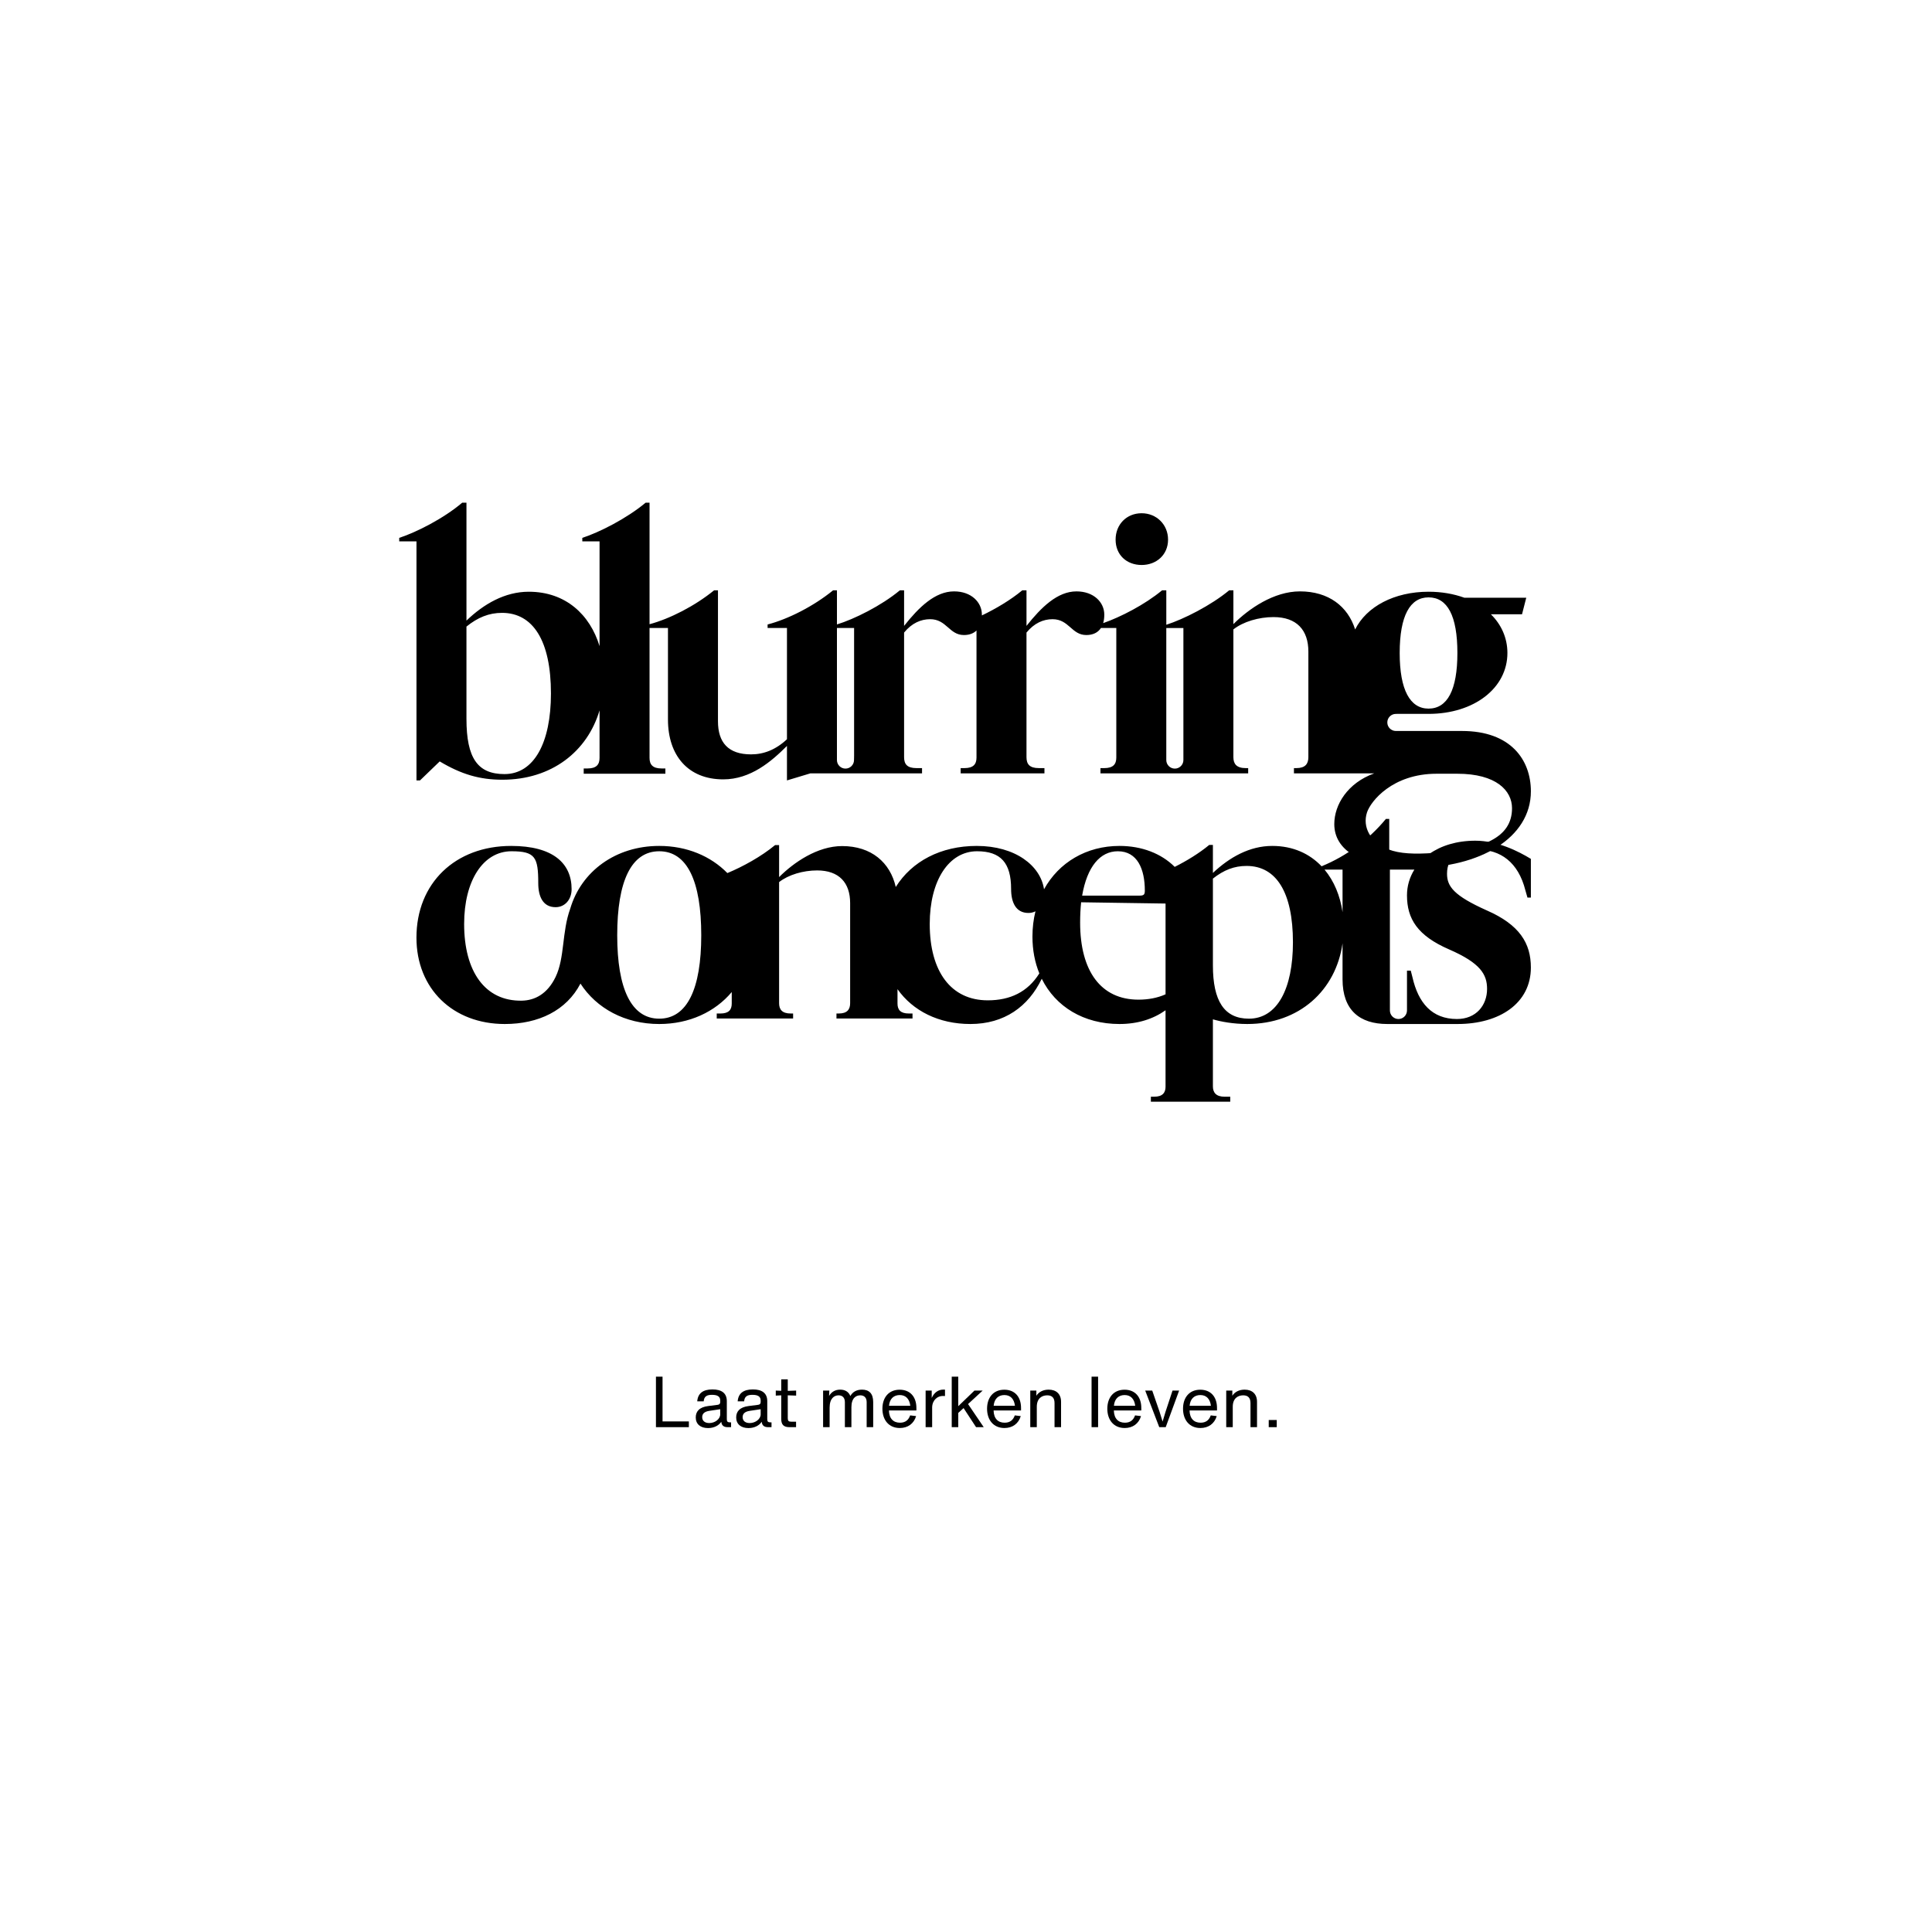
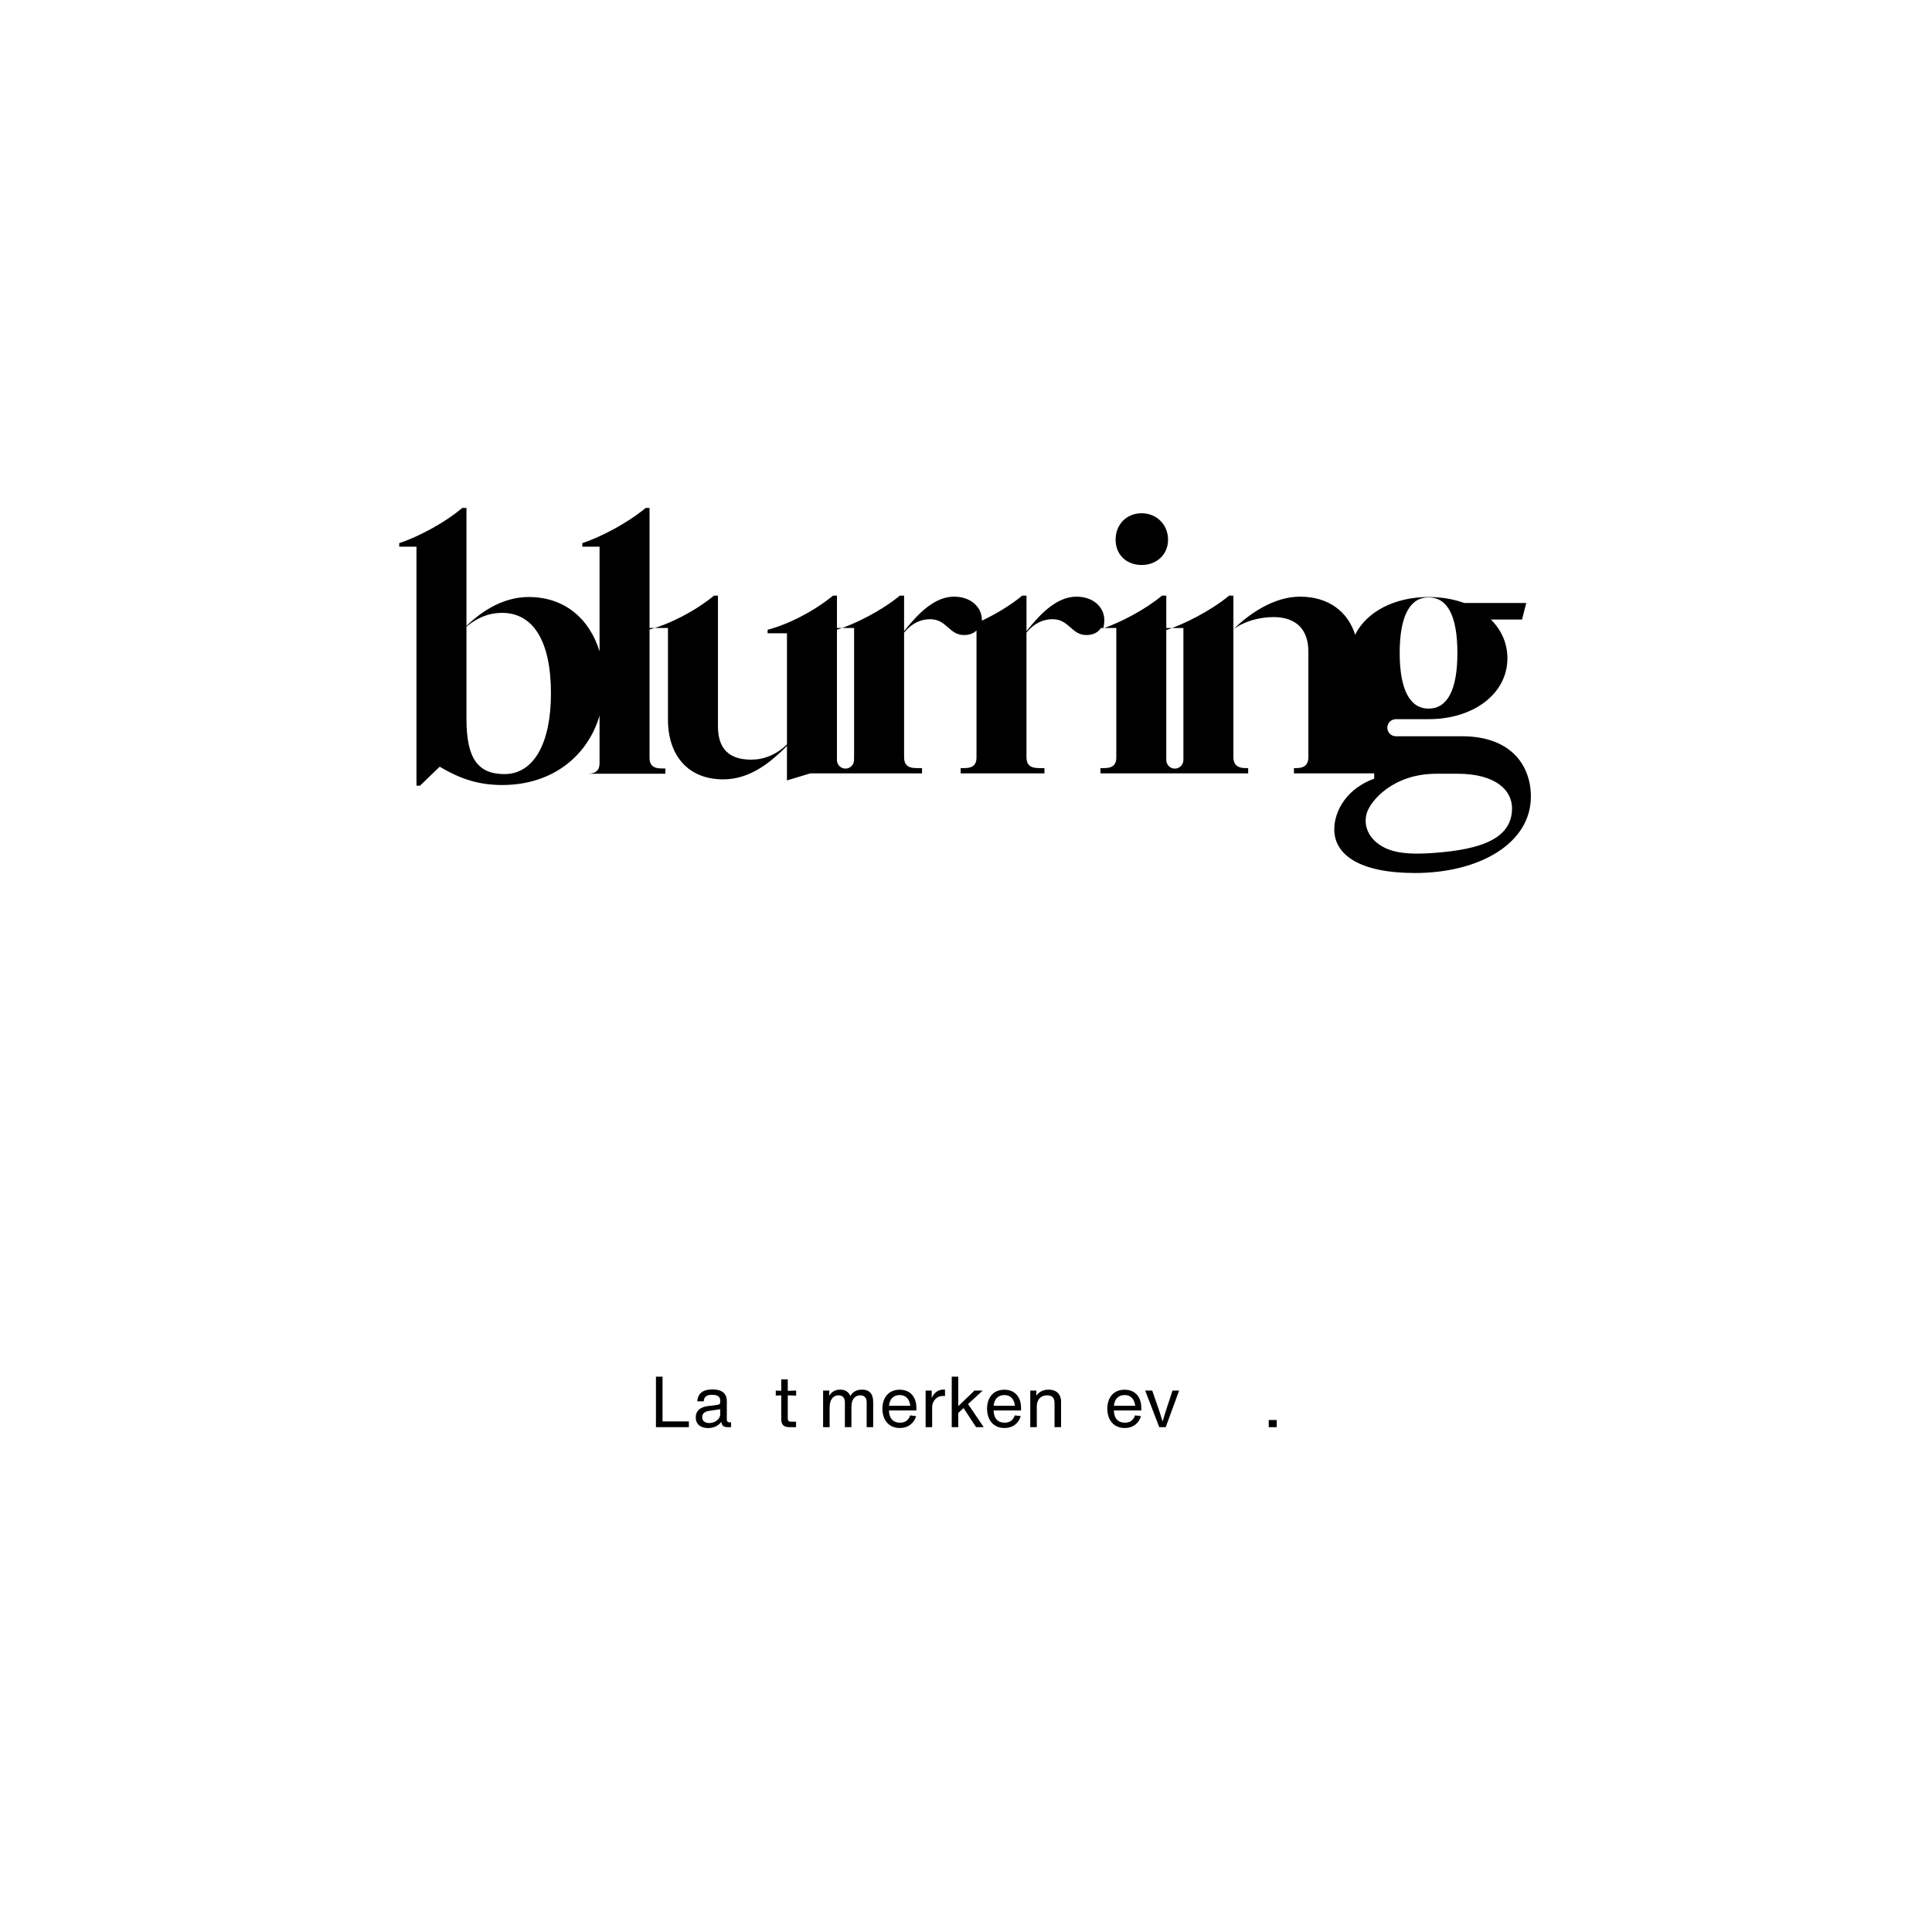
<svg xmlns="http://www.w3.org/2000/svg" clip-rule="evenodd" fill-rule="evenodd" stroke-linejoin="round" stroke-miterlimit="2" viewBox="0 0 1280 1280">
  <g transform="translate(0 -7002.28)">
    <path d="m0 7002.28h1280v1280h-1280z" fill="none" />
    <g fill-rule="nonzero">
-       <path d="m5834.39 1195.08c45.31-18.58 85.64-48.66 115.48-85.06h5.99v62.87h72c20.75-14.71 48.86-23.74 82.63-23.74 39.94 0 77.56 19.13 99.68 32.64v69.44h-6.15l-3.68-12.91c-12.91-51-44.99-73.19-86.16-73.19-32.57 0-54.55 12.66-54.55 43.39 0 22.73 12.28 39.32 71.27 65.74 58.99 25.81 79.27 58.99 79.27 102.62 0 63.9-55.92 101.38-131.49 101.38h-126.42c-49.1 0-80.23-24.55-80.23-80.23v-64.66c-11.92 84.42-77.61 144.89-171.1 144.89-25.15 0-47.3-4.19-61.67-8.38v120.35c0 11.38 5.99 18.57 20.96 18.57h10.18v8.98h-142.51v-8.98h5.99c14.97 0 20.36-7.19 20.36-17.97v-137.22c-22.43 15.83-50.07 24.65-82.71 24.65-64.21 0-114.77-31.06-139.56-81.25-23.98 49.95-67.16 81.25-128.09 81.25-56.85 0-103.27-23.5-130.9-62.55v25.72c0 11.38 5.39 17.97 20.36 17.97h6.59v8.98h-136.53v-8.98h4.19c14.97 0 20.36-7.19 20.36-18.56v-179.65c0-36.53-19.76-58.68-59.28-58.68-25.15 0-51.5 7.78-68.27 20.95v217.38c0 11.37 5.39 18.56 20.96 18.56h4.19v8.98h-137.13v-8.98h6.59c14.97 0 20.36-6.59 20.36-17.97v-20.56c-29.87 35.56-76.01 57.39-130.2 57.39-61.52 0-112.68-28.15-141.42-72.57-25.14 48.35-75.32 72.57-135.81 72.57-93.4 0-158.67-63.47-158.67-155.08 0-97.6 69.45-164.66 170.05-164.66 74.84 0 108.54 30.95 108.54 77.65 0 18.56-11.98 32.33-28.75 32.33-22.75 0-31.14-19.16-31.14-43.11 0-46.71-5.54-57.29-48.05-57.29-50.9 0-85.03 52.69-85.03 130.53 0 85.63 37.74 138.93 103.59 137.72 23.15-.43 45.87-11.91 60.63-42.58 16.65-34.59 11.03-80.65 26.29-122.6 19.73-66.87 81.32-112.65 159.77-112.65 49.65 0 92.54 18.33 122.34 48.74 27.46-11.35 60.95-29.71 85.7-50.26h7.19v57.48c26.35-26.35 68.87-55.69 113.18-55.69 52.59 0 86.27 29.6 96.27 73.47 28.72-45.91 80.6-73.74 145.41-73.74 69.35 0 114.55 35.48 120.8 77.85 26.5-48.13 76.08-77.85 135.47-77.85 40.09 0 75.11 13.61 99.15 37.62 21.51-10.76 44.05-24.51 61.99-39.41h6.59v50.29c29.94-28.14 65.86-48.5 106.58-48.5 37.23 0 67.07 13.94 88.55 36.56zm166.61 5.96h-43.95v10.48 242.44c0 8.47 6.87 15.34 15.34 15.34 8.46 0 15.33-6.87 15.33-15.34l.01.74v-72.29h6.76l3.08 11.93c10.44 46.08 35.02 74.96 79.88 74.96 34.41 0 54.07-24.58 54.07-54.07 0-25.81-11.68-46.34-68.21-70.92s-75.58-54.69-75.58-97.08c0-16.53 4.62-32.31 13.27-46.19zm-361.74 16.16v155.68c0 64.07 20.36 95.8 64.67 95.8 50.89 0 79.03-53.88 79.03-137.11 0-89.82-29.93-137.12-83.22-137.12-22.16 0-40.72 7.18-60.48 22.75zm-994.09-49.1c-50.3 0-75.44 53.89-75.44 150.89 0 95.8 25.14 149.69 75.44 149.69s75.44-53.89 75.44-149.69c0-97-25.14-150.89-75.44-150.89zm675.49 107.84c-3.74 1.89-7.98 2.94-12.6 2.94-22.75 0-31.13-19.17-31.13-43.12 0-46.7-18.56-67.66-61.07-67.66-50.9 0-85.03 52.7-85.03 130.53 0 85.63 38.32 137.12 104.19 137.12 40.22 0 71.62-14.89 92.61-48.37-8.04-19.64-12.38-41.84-12.38-65.99 0-16.01 1.87-31.22 5.41-45.45zm233.58-13.96-151.57-2.27c-1.2 11.38-1.8 23.36-1.8 36.53 0 86.82 37.13 138.31 104.79 138.31 17.47 0 33.89-3.04 48.58-9.59zm285.44-60.94c17.16 20.57 28.14 47.18 32.35 76.5v-76.5zm-371.15-32.94c-31.73 0-55.08 27.55-64.06 79.64h102.98c7.79 0 9.58-1.8 9.58-8.98 0-38.32-13.17-70.66-48.5-70.66z" transform="matrix(.369 0 0 .369 -1277.309 7135.233)" />
-       <path d="m5928.86 1028.28h-144.1v-9.48h4.42c15.8 0 21.49-7.58 21.49-19.592v-189.619c0-38.556-20.86-61.942-62.57-61.942-26.55 0-54.36 8.217-72.06 22.122v229.439c0 12.012 5.69 19.592 22.12 19.592h4.43v9.48c-45.43 0-128.44 0-128.44 0h-136.77v-9.48h6.95c15.81 0 21.49-6.95 21.49-18.96v-232.599h-27.56c-5.46 8.347-14.46 12.645-26.25 12.645-26.55 0-30.97-28.442-60.68-28.442-16.43 0-32.86 6.952-46.77 24.018v223.747c0 12.641 5.69 19.591 22.12 19.591h10.12v9.48h-150.43v-9.48h6.95c15.8 0 21.49-6.95 21.49-18.959v-228.1c-5.48 5.384-13.13 8.14-22.57 8.14-26.55 0-30.97-28.442-60.68-28.442-16.43 0-32.87 6.952-46.77 24.018v223.746c0 12.637 5.69 19.597 22.12 19.597h10.11v9.48h-154.42c-25.84 0-46.09-.03-46.2 0-23.66 7.06-41.91 12.64-41.91 12.64v-61.935c-27.81 27.815-65.11 60.045-114.41 60.045-63.2 0-99.24-42.982-99.24-107.455v-164.341h-33.08v233.236c0 12.01 5.69 18.96 21.49 18.96h6.95v9.48h-146.64v-9.48h6.95c15.81 0 21.49-6.95 21.49-18.96v-85.317c-21.87 73.942-86.15 124.507-174.49 124.507-40.45 0-73.32-9.48-112.5-32.87l-35.4 34.13h-6.32v-429.169h-30.97v-6.321c30.97-10.113 79.64-34.763 113.14-63.206h7.58v211.741c30.97-29.707 68.9-51.829 111.88-51.829 66.29 0 109.94 41.254 127.08 97.691v-188.076h-30.97v-6.321c30.97-10.113 79.64-34.763 113.77-63.206h6.96v218.253c36.38-9.749 81.65-32.861 115.89-60.867h6.96v235.129c0 37.917 18.33 59.413 59.41 59.413 22.75 0 44.24-8.225 64.47-27.183v-199.735h-34.77v-6.315c36.67-9.479 82.8-32.871 117.56-61.309h6.96v61.257c30.97-9.515 79.53-33.497 112.96-61.257h7.59v63.838c26.55-33.499 55.62-61.942 89.75-61.942 30.97 0 49.93 19.594 49.93 41.716 0 .487 0 .97-.01 1.449 24.75-11.794 51.59-27.685 72.52-45.056h7.58v63.838c26.55-33.499 55.62-61.941 89.75-61.941 30.97 0 49.93 19.593 49.93 41.715 0 5.75-.68 10.848-2.01 15.275 30.93-10.75 74.82-33.203 105.76-58.892h7.59v61.844c31.12-9.979 80.18-34.699 112.88-61.844h7.58v60.678c27.81-27.811 72.69-58.782 119.46-58.782 51.75 0 86.15 27.151 99.14 68.353 20.3-40.96 70.24-67.723 131.79-67.723 23.48 0 44.9 3.792 64.24 10.745h111.21l-7.6 29.707h-55.95c18.65 18.33 29.7 42.348 29.7 69.527 0 63.206-60.09 109.347-141.6 109.347-20.03 0-37 0-57.03 0-.31 0-.62.008-.92.025h-.75c-8.47 0-15.34 6.871-15.34 15.335 0 8.43 6.82 15.281 15.24 15.334h.1 118.79c87.73 0 123.65 52.104 123.65 108.364 0 84.06-92.56 137.15-207.92 137.15-100.16 0-145.06-32.86-145.06-78.37 0-34.77 24.01-73.95 71.68-91.02zm-12.95 70.16c-8.54 26.27 6.14 53.58 38.18 66.16 20.58 8.08 47.5 8.94 81.32 6.53 87.5-6.25 140.91-26.55 140.91-80.28 0-31.6-28.32-61.94-98.09-61.94 0 0 5.01 0-37.45 0-79.22 0-118.37 49.5-124.87 69.53zm-1616.87-333.73v165.601c0 70.789 20.23 99.229 68.27 99.229 53.09 0 83.43-56.249 83.43-144.738 0-94.809-32.24-144.742-87.86-144.742-23.39 0-43.61 8.216-63.84 24.65zm1287.24 239.65v-237.085h-30.71v237.085c0 8.46 6.88 15.34 15.36 15.34 8.47 0 15.35-6.88 15.35-15.34zm-591.42-1.02c.02-.17.03-.34.05-.5l.13-6.708v-228.892h-30.8v194.492h-.01v42.058c-.01.18-.01.37-.01.56 0 8.46 6.87 15.33 15.33 15.33 8.47 0 15.34-6.87 15.34-15.33 0-.34-.01-.68-.03-1.01zm979.76-191.225c0 66.366 18.65 99.866 51.81 99.866 33.85 0 51.8-33.5 51.8-99.866 0-66.999-17.95-99.866-51.8-99.866-33.16 0-51.81 32.867-51.81 99.866zm-463.29-158.013c26.55 0 47.41-18.33 47.41-45.509s-20.86-47.405-47.41-47.405c-27.18 0-46.77 20.226-46.77 47.405s19.59 45.509 46.77 45.509z" transform="matrix(.369 0 0 .369 -1277.309 7135.233)" />
+       <path d="m5928.86 1028.28h-144.1v-9.48h4.42c15.8 0 21.49-7.58 21.49-19.592v-189.619c0-38.556-20.86-61.942-62.57-61.942-26.55 0-54.36 8.217-72.06 22.122v229.439c0 12.012 5.69 19.592 22.12 19.592h4.43v9.48c-45.43 0-128.44 0-128.44 0h-136.77v-9.48h6.95c15.81 0 21.49-6.95 21.49-18.96v-232.599h-27.56c-5.46 8.347-14.46 12.645-26.25 12.645-26.55 0-30.97-28.442-60.68-28.442-16.43 0-32.86 6.952-46.77 24.018v223.747c0 12.641 5.69 19.591 22.12 19.591h10.12v9.48h-150.43v-9.48h6.95c15.8 0 21.49-6.95 21.49-18.959v-228.1c-5.48 5.384-13.13 8.14-22.57 8.14-26.55 0-30.97-28.442-60.68-28.442-16.43 0-32.87 6.952-46.77 24.018v223.746c0 12.637 5.69 19.597 22.12 19.597h10.11v9.48h-154.42c-25.84 0-46.09-.03-46.2 0-23.66 7.06-41.91 12.64-41.91 12.64v-61.935c-27.81 27.815-65.11 60.045-114.41 60.045-63.2 0-99.24-42.982-99.24-107.455v-164.341h-33.08v233.236c0 12.01 5.69 18.96 21.49 18.96h6.95v9.48h-146.64h6.95c15.81 0 21.49-6.95 21.49-18.96v-85.317c-21.87 73.942-86.15 124.507-174.49 124.507-40.45 0-73.32-9.48-112.5-32.87l-35.4 34.13h-6.32v-429.169h-30.97v-6.321c30.97-10.113 79.64-34.763 113.14-63.206h7.58v211.741c30.97-29.707 68.9-51.829 111.88-51.829 66.29 0 109.94 41.254 127.08 97.691v-188.076h-30.97v-6.321c30.97-10.113 79.64-34.763 113.77-63.206h6.96v218.253c36.38-9.749 81.65-32.861 115.89-60.867h6.96v235.129c0 37.917 18.33 59.413 59.41 59.413 22.75 0 44.24-8.225 64.47-27.183v-199.735h-34.77v-6.315c36.67-9.479 82.8-32.871 117.56-61.309h6.96v61.257c30.97-9.515 79.53-33.497 112.96-61.257h7.59v63.838c26.55-33.499 55.62-61.942 89.75-61.942 30.97 0 49.93 19.594 49.93 41.716 0 .487 0 .97-.01 1.449 24.75-11.794 51.59-27.685 72.52-45.056h7.58v63.838c26.55-33.499 55.62-61.941 89.75-61.941 30.97 0 49.93 19.593 49.93 41.715 0 5.75-.68 10.848-2.01 15.275 30.93-10.75 74.82-33.203 105.76-58.892h7.59v61.844c31.12-9.979 80.18-34.699 112.88-61.844h7.58v60.678c27.81-27.811 72.69-58.782 119.46-58.782 51.75 0 86.15 27.151 99.14 68.353 20.3-40.96 70.24-67.723 131.79-67.723 23.48 0 44.9 3.792 64.24 10.745h111.21l-7.6 29.707h-55.95c18.65 18.33 29.7 42.348 29.7 69.527 0 63.206-60.09 109.347-141.6 109.347-20.03 0-37 0-57.03 0-.31 0-.62.008-.92.025h-.75c-8.47 0-15.34 6.871-15.34 15.335 0 8.43 6.82 15.281 15.24 15.334h.1 118.79c87.73 0 123.65 52.104 123.65 108.364 0 84.06-92.56 137.15-207.92 137.15-100.16 0-145.06-32.86-145.06-78.37 0-34.77 24.01-73.95 71.68-91.02zm-12.95 70.16c-8.54 26.27 6.14 53.58 38.18 66.16 20.58 8.08 47.5 8.94 81.32 6.53 87.5-6.25 140.91-26.55 140.91-80.28 0-31.6-28.32-61.94-98.09-61.94 0 0 5.01 0-37.45 0-79.22 0-118.37 49.5-124.87 69.53zm-1616.87-333.73v165.601c0 70.789 20.23 99.229 68.27 99.229 53.09 0 83.43-56.249 83.43-144.738 0-94.809-32.24-144.742-87.86-144.742-23.39 0-43.61 8.216-63.84 24.65zm1287.24 239.65v-237.085h-30.71v237.085c0 8.46 6.88 15.34 15.36 15.34 8.47 0 15.35-6.88 15.35-15.34zm-591.42-1.02c.02-.17.03-.34.05-.5l.13-6.708v-228.892h-30.8v194.492h-.01v42.058c-.01.18-.01.37-.01.56 0 8.46 6.87 15.33 15.33 15.33 8.47 0 15.34-6.87 15.34-15.33 0-.34-.01-.68-.03-1.01zm979.76-191.225c0 66.366 18.65 99.866 51.81 99.866 33.85 0 51.8-33.5 51.8-99.866 0-66.999-17.95-99.866-51.8-99.866-33.16 0-51.81 32.867-51.81 99.866zm-463.29-158.013c26.55 0 47.41-18.33 47.41-45.509s-20.86-47.405-47.41-47.405c-27.18 0-46.77 20.226-46.77 47.405s19.59 45.509 46.77 45.509z" transform="matrix(.369 0 0 .369 -1277.309 7135.233)" />
      <g transform="matrix(2.557 0 0 1.438 -1383.19 5057.768)">
        <path d="m712.609 2007.12v-20.62h-1.71v23.27h8.53v-2.65z" />
        <path d="m730.091 2007.55c-.625 0-.827-.36-.827-1.47v-8.3c0-3.7-1.36-5.4-3.713-5.4-2.445 0-3.787 1.77-3.953 5.49h1.673c.11-2.25.791-3 2.151-3 1.471 0 2.132.85 2.132 2.61v.72c0 .78-.22 1.18-.68 1.28l-2.426.55c-2.298.52-3.236 2.48-3.236 5.26 0 3.1 1.25 4.9 3.18 4.9 1.618 0 2.831-1.27 3.438-2.91.074 1.67.625 2.49 1.636 2.49h.901v-2.22zm-5.386.32c-1.103 0-1.82-.98-1.82-2.71 0-1.5.515-2.55 1.838-2.91l2.831-.75v2.35c0 2.16-1.323 4.02-2.849 4.02z" />
-         <path d="m740.569 2007.55c-.625 0-.827-.36-.827-1.47v-8.3c0-3.7-1.36-5.4-3.713-5.4-2.445 0-3.787 1.77-3.952 5.49h1.672c.111-2.25.791-3 2.151-3 1.471 0 2.133.85 2.133 2.61v.72c0 .78-.221 1.18-.681 1.28l-2.426.55c-2.298.52-3.236 2.48-3.236 5.26 0 3.1 1.251 4.9 3.181 4.9 1.617 0 2.831-1.27 3.437-2.91.074 1.67.625 2.49 1.636 2.49h.901v-2.22zm-5.386.32c-1.103 0-1.82-.98-1.82-2.71 0-1.5.515-2.55 1.839-2.91l2.831-.75v2.35c0 2.16-1.324 4.02-2.85 4.02z" />
        <path d="m745.055 1995.1 2.169.13v-2.32l-2.169.13v-5.3h-1.691v5.27l-1.416-.1v2.32l1.416-.13v10.91c0 2.61.643 3.76 2.114 3.76h1.728v-2.52h-1.232c-.698 0-.919-.39-.919-1.63z" />
        <path d="m764.284 1992.48c-1.379 0-2.39.98-3.015 2.94-.423-1.92-1.342-2.94-2.629-2.94-1.324 0-2.261 1.05-2.886 2.91l.073-2.48h-1.617v16.86h1.691v-8.99c0-4.34 1.213-5.68 2.316-5.68 1.048 0 1.636 1.17 1.636 3.13v11.54h1.692v-9.15c0-4.35 1.213-5.52 2.316-5.52 1.048 0 1.636 1.17 1.636 3.13v11.54h1.691v-11.57c0-3.92-1.048-5.72-2.904-5.72z" />
        <path d="m778.383 2000.94c0-5.26-1.672-8.43-4.338-8.43-2.831 0-4.467 3.6-4.467 8.76 0 5.2 1.673 8.89 4.504 8.89 2.077 0 3.64-1.99 4.228-5.49l-1.544-.33c-.423 2.13-1.232 3.37-2.629 3.37-1.71 0-2.813-1.86-2.868-5.65h7.114zm-4.32-5.97c1.545 0 2.519 1.73 2.739 4.93h-5.514c.165-3.3 1.268-4.93 2.775-4.93z" />
        <path d="m785.442 1992.45c-1.489 0-2.481 1.5-3.088 3.86v-3.4h-1.581v16.86h1.691v-9.22c.074-3.43 1.471-5.16 2.721-5.16.221 0 .405 0 .607.03v-2.94c-.111-.03-.221-.03-.35-.03z" />
        <path d="m793.844 2009.77h1.985l-4.063-10.65 3.787-6.21h-2.132l-4.192 7.19v-13.6h-1.691v23.27h1.691v-6.57l1.379-2.22z" />
        <path d="m805.498 2000.94c0-5.26-1.672-8.43-4.338-8.43-2.831 0-4.467 3.6-4.467 8.76 0 5.2 1.673 8.89 4.504 8.89 2.077 0 3.64-1.99 4.228-5.49l-1.544-.33c-.423 2.13-1.232 3.37-2.629 3.37-1.71 0-2.813-1.86-2.868-5.65h7.114zm-4.32-5.97c1.545 0 2.519 1.73 2.739 4.93h-5.514c.165-3.3 1.268-4.93 2.775-4.93z" />
        <path d="m812.649 1992.48c-1.397 0-2.536 1.02-3.18 2.81v-2.38h-1.581v16.86h1.691v-9.38c0-4.02 1.398-5.29 2.703-5.29 1.287 0 1.893 1.24 1.893 3.56v11.11h1.691v-11.7c0-3.56-1.231-5.59-3.217-5.59z" />
-         <path d="m823.771 1986.5h1.691v23.265h-1.691z" />
        <path d="m836.658 2000.94c0-5.26-1.673-8.43-4.339-8.43-2.831 0-4.467 3.6-4.467 8.76 0 5.2 1.673 8.89 4.504 8.89 2.077 0 3.64-1.99 4.228-5.49l-1.544-.33c-.423 2.13-1.232 3.37-2.629 3.37-1.709 0-2.812-1.86-2.868-5.65h7.115zm-4.32-5.97c1.544 0 2.518 1.73 2.739 4.93h-5.515c.165-3.3 1.268-4.93 2.776-4.93z" />
        <path d="m844.746 1992.91-1.801 9.73-.772 4.55-.791-4.55-1.893-9.73h-1.82l3.64 16.86h1.672l3.475-16.86z" />
-         <path d="m856.272 2000.94c0-5.26-1.673-8.43-4.338-8.43-2.831 0-4.467 3.6-4.467 8.76 0 5.2 1.673 8.89 4.504 8.89 2.077 0 3.64-1.99 4.228-5.49l-1.544-.33c-.423 2.13-1.232 3.37-2.629 3.37-1.71 0-2.813-1.86-2.868-5.65h7.114zm-4.32-5.97c1.544 0 2.519 1.73 2.739 4.93h-5.515c.166-3.3 1.269-4.93 2.776-4.93z" />
-         <path d="m863.423 1992.48c-1.397 0-2.537 1.02-3.18 2.81v-2.38h-1.581v16.86h1.691v-9.38c0-4.02 1.397-5.29 2.703-5.29 1.286 0 1.893 1.24 1.893 3.56v11.11h1.691v-11.7c0-3.56-1.231-5.59-3.217-5.59z" />
        <path d="m869.674 2006.47h2.077v3.3h-2.077z" />
      </g>
    </g>
  </g>
</svg>